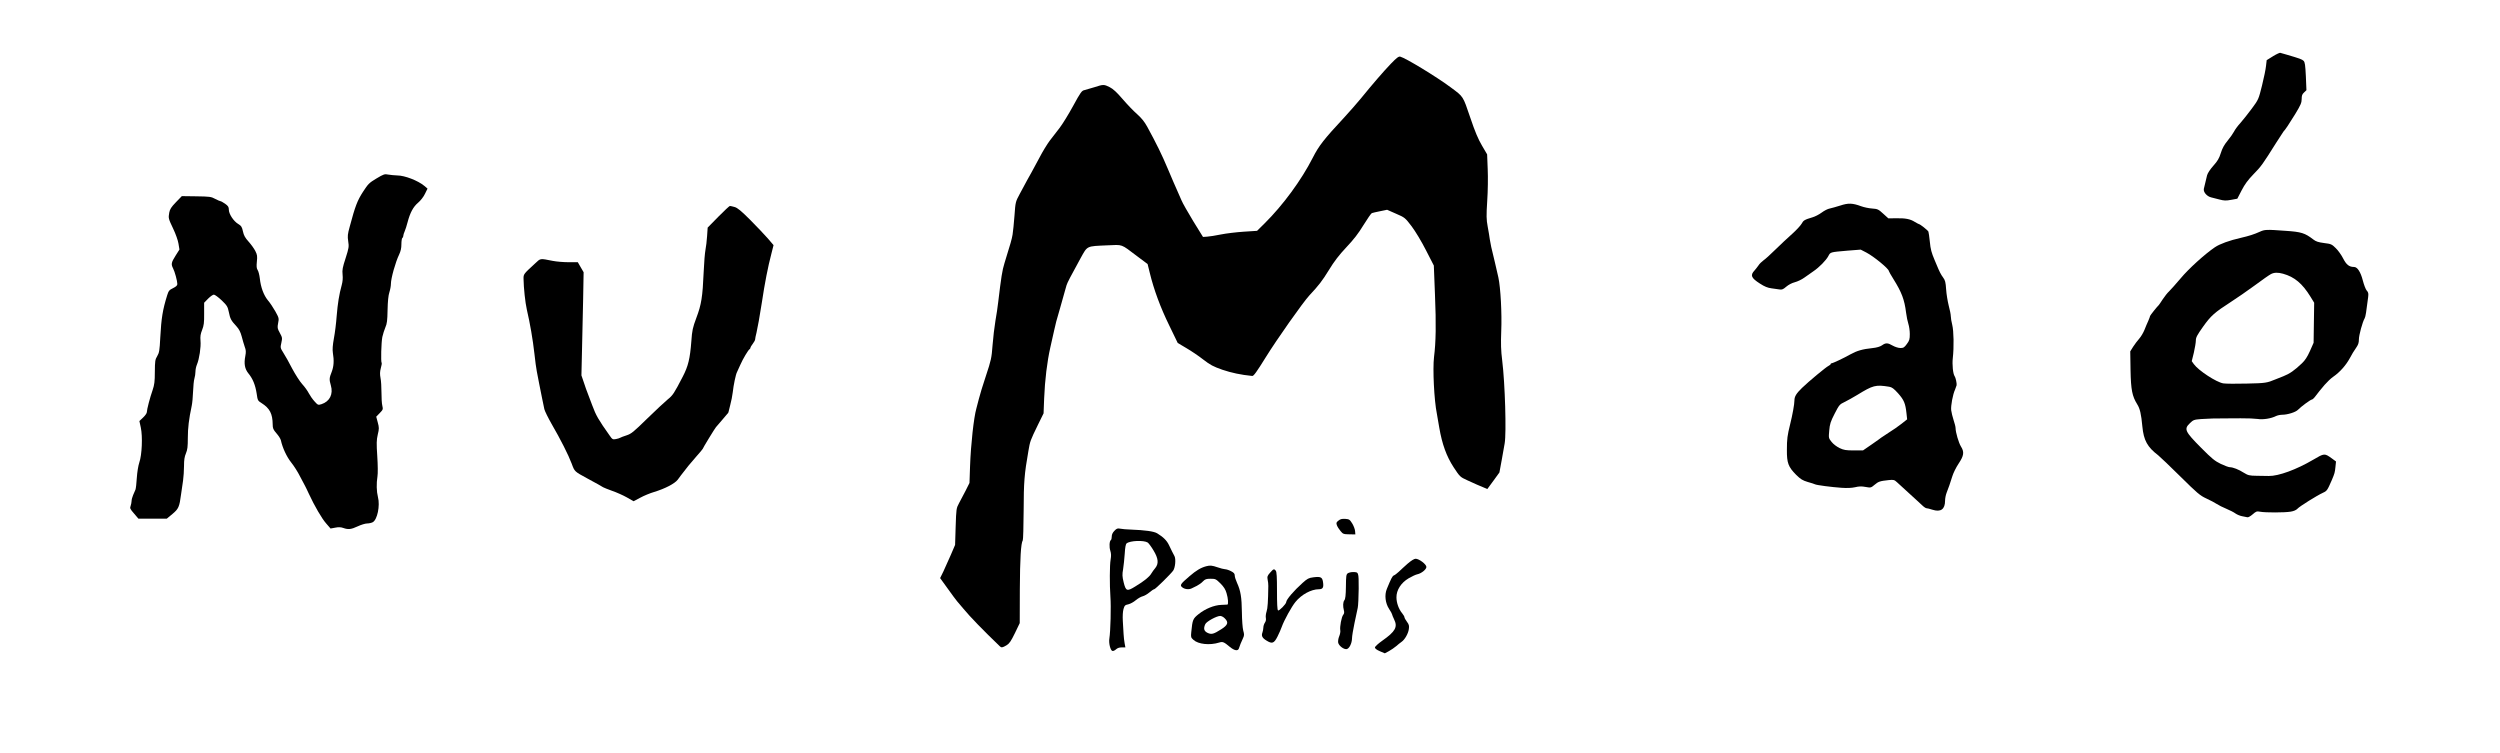
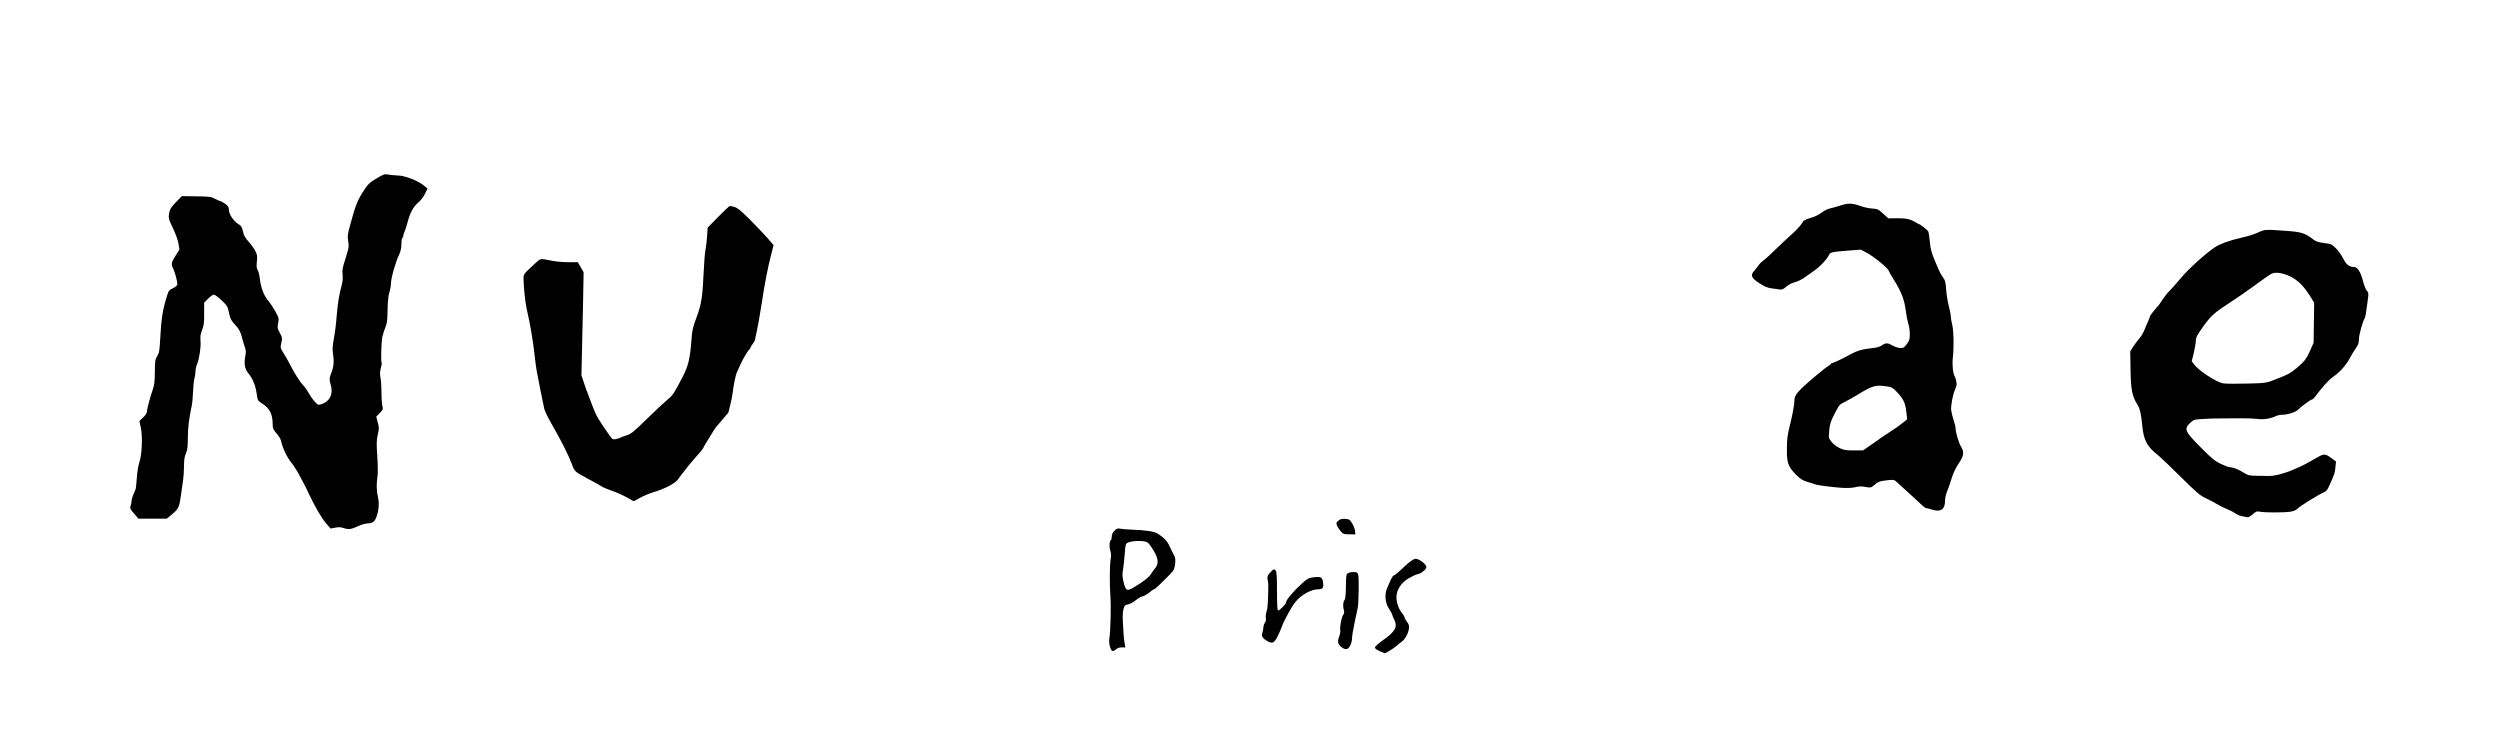
<svg xmlns="http://www.w3.org/2000/svg" version="1.0" width="2622pt" height="790pt" viewBox="0 0 2622 790" preserveAspectRatio="xMidYMid meet">
  <g transform="translate(0,790) scale(0.1,-0.1)" fill="#000000" stroke="none">
-     <path d="M23839 7310 l-66 -41 -7 -60 c-3 -33 -22 -126 -42 -206 -36 -145 -37 -147 -107 -242 -39 -53 -93 -120 -119 -150 -27 -29 -58 -71 -68 -92 -11 -20 -41 -64 -68 -96 -34 -41 -55 -79 -70 -128 -17 -55 -34 -84 -78 -133 -33 -37 -60 -78 -66 -100 -19 -75 -29 -118 -34 -142 -7 -34 31 -79 76 -90 19 -4 60 -15 90 -23 46 -12 66 -13 120 -3 l65 12 45 87 c33 64 66 109 125 170 80 81 96 104 236 327 40 63 75 117 78 120 15 13 63 85 124 185 57 94 67 118 67 156 0 36 5 51 25 69 l25 24 -6 145 c-6 121 -10 149 -24 163 -17 16 -39 24 -175 64 -33 9 -64 19 -70 20 -5 2 -40 -14 -76 -36z" />
-     <path d="M14589 7233 c-79 -82 -196 -218 -318 -368 -41 -49 -117 -137 -171 -195 -216 -232 -268 -299 -332 -425 -119 -234 -312 -497 -505 -688 l-79 -78 -140 -9 c-76 -5 -184 -18 -239 -29 -55 -11 -120 -22 -144 -23 l-44 -3 -102 165 c-55 91 -112 190 -124 220 -13 30 -34 78 -46 105 -13 28 -56 127 -95 220 -67 159 -119 264 -218 446 -29 53 -61 92 -107 133 -36 31 -104 102 -151 157 -60 70 -100 107 -134 124 -61 31 -68 31 -160 1 -41 -13 -89 -27 -106 -31 -28 -5 -40 -21 -119 -166 -48 -88 -112 -192 -143 -232 -31 -40 -76 -99 -102 -132 -25 -33 -75 -114 -109 -180 -35 -66 -71 -133 -81 -150 -20 -34 -64 -115 -126 -231 -43 -80 -44 -83 -54 -225 -6 -79 -15 -169 -20 -199 -9 -52 -18 -83 -85 -300 -24 -77 -34 -144 -66 -410 -5 -47 -18 -134 -29 -195 -10 -60 -24 -175 -30 -255 -10 -135 -15 -157 -69 -320 -32 -96 -66 -206 -75 -245 -9 -38 -21 -83 -26 -100 -27 -95 -58 -376 -66 -605 l-6 -175 -40 -80 c-23 -44 -54 -104 -70 -133 -28 -52 -29 -59 -35 -245 l-6 -192 -45 -105 c-25 -58 -60 -136 -78 -174 l-34 -69 81 -112 c44 -62 88 -121 97 -131 9 -11 39 -46 67 -79 68 -83 209 -228 381 -393 17 -17 27 -15 70 10 30 18 46 41 88 127 l51 106 1 355 c2 325 11 481 31 514 4 6 8 146 9 311 1 302 7 380 50 626 18 104 18 105 100 274 l59 120 6 155 c8 197 31 386 65 537 15 65 32 145 40 178 15 71 22 96 64 240 17 61 38 133 45 160 8 28 18 61 21 74 8 26 41 90 146 281 75 135 59 127 280 137 169 7 139 18 313 -113 l111 -83 23 -93 c43 -177 112 -363 203 -549 l90 -186 91 -54 c50 -29 130 -83 177 -120 74 -57 104 -73 201 -107 95 -32 192 -53 313 -65 14 -2 47 44 140 194 117 189 390 576 458 650 100 107 135 152 205 266 56 92 106 157 183 239 77 81 128 147 180 233 41 66 80 123 88 126 8 3 47 12 87 20 l73 15 93 -41 c93 -40 95 -42 164 -132 41 -55 102 -156 151 -252 l82 -160 12 -305 c13 -311 10 -495 -10 -655 -15 -123 1 -453 30 -595 5 -25 16 -90 25 -145 30 -174 76 -301 151 -416 66 -100 67 -101 143 -136 90 -41 123 -56 173 -76 l37 -16 64 87 63 87 24 130 c12 72 26 150 31 175 19 109 4 627 -26 870 -13 104 -15 174 -10 307 8 187 -7 456 -30 563 -15 67 -59 257 -75 320 -4 19 -11 55 -15 80 -3 25 -13 85 -22 133 -14 76 -15 112 -5 270 7 101 9 250 5 335 l-6 153 -54 92 c-40 68 -73 145 -124 297 -77 226 -69 214 -204 314 -152 113 -472 307 -529 322 -17 4 -38 -12 -97 -73z" />
    <path d="M3948 6028 c-77 -46 -87 -57 -141 -140 -59 -91 -82 -151 -139 -365 -22 -79 -24 -100 -16 -153 9 -58 7 -70 -27 -177 -32 -98 -37 -124 -32 -172 4 -38 1 -75 -9 -111 -27 -97 -42 -192 -53 -325 -5 -71 -18 -177 -29 -234 -13 -71 -16 -118 -11 -150 14 -82 10 -144 -12 -201 -26 -65 -27 -80 -9 -142 27 -92 -12 -169 -98 -197 -36 -11 -38 -10 -74 30 -21 23 -47 61 -59 84 -12 24 -43 68 -70 97 -26 29 -73 103 -105 163 -31 61 -72 134 -91 163 -33 53 -34 55 -22 107 11 50 10 55 -16 103 -26 47 -27 55 -18 103 10 50 9 54 -29 123 -22 39 -57 92 -79 117 -43 53 -74 135 -84 229 -4 35 -14 75 -23 88 -11 17 -13 38 -8 88 6 56 4 72 -16 111 -13 26 -45 70 -71 99 -37 41 -50 65 -59 107 -10 47 -17 58 -50 78 -49 30 -98 105 -98 150 0 28 -7 39 -39 62 -22 15 -43 27 -49 27 -5 0 -30 11 -55 24 -42 23 -58 25 -198 27 l-152 2 -62 -64 c-50 -52 -63 -73 -70 -109 -10 -59 -10 -60 42 -170 25 -52 50 -122 55 -156 l10 -61 -41 -65 c-45 -71 -48 -89 -26 -132 18 -33 45 -134 45 -165 0 -15 -13 -27 -45 -43 -40 -19 -47 -29 -61 -73 -48 -154 -62 -241 -73 -445 -7 -138 -11 -159 -32 -195 -22 -36 -24 -52 -25 -165 0 -103 -5 -136 -23 -190 -28 -79 -61 -206 -61 -233 0 -11 -18 -36 -39 -56 l-39 -37 15 -69 c20 -94 12 -287 -16 -366 -11 -33 -22 -100 -26 -160 -3 -57 -10 -113 -14 -124 -5 -11 -16 -37 -25 -58 -9 -21 -16 -48 -16 -62 0 -13 -5 -36 -10 -51 -9 -24 -6 -32 36 -80 l46 -54 148 0 149 0 59 49 c65 54 74 75 91 206 6 44 15 109 21 145 5 36 10 104 10 152 0 64 5 98 20 133 16 38 20 69 20 162 0 104 11 197 41 338 6 28 12 95 14 150 2 55 8 116 14 135 6 19 11 52 11 73 0 21 7 54 16 75 24 57 43 182 37 248 -4 46 0 71 17 114 18 45 22 75 21 170 l0 115 42 43 c23 23 50 42 60 42 10 0 47 -27 82 -60 57 -55 63 -66 75 -123 14 -71 24 -89 79 -148 29 -32 43 -60 56 -108 9 -36 24 -85 32 -109 13 -33 14 -53 6 -95 -16 -82 -6 -136 33 -184 46 -56 72 -121 86 -211 10 -72 12 -75 52 -100 85 -54 115 -111 116 -224 0 -40 6 -54 40 -93 22 -25 43 -58 46 -73 17 -79 61 -173 108 -232 29 -36 71 -102 93 -147 23 -45 47 -90 53 -100 5 -10 24 -47 40 -83 58 -125 135 -258 181 -310 l46 -53 49 9 c35 7 59 6 84 -3 54 -19 83 -15 152 17 34 16 79 30 98 30 19 0 46 6 59 13 48 25 79 173 55 264 -15 59 -17 141 -5 217 5 26 4 121 -2 210 -9 136 -8 171 5 228 15 62 15 73 0 128 l-16 60 36 37 c35 36 37 40 28 78 -6 22 -9 85 -9 140 0 55 -4 123 -10 151 -7 39 -7 64 3 102 8 28 12 53 9 56 -10 9 -4 217 7 272 7 30 21 76 32 101 17 38 21 71 23 182 2 91 8 153 19 186 9 28 16 67 16 88 0 58 48 228 86 307 17 36 24 67 24 109 0 33 5 63 10 66 6 3 10 13 10 22 0 8 6 29 14 46 8 18 22 61 31 97 26 99 59 161 110 204 26 22 57 61 72 93 l27 55 -34 29 c-66 55 -206 109 -283 109 -28 1 -71 5 -94 9 -39 8 -48 5 -125 -41z" />
    <path d="M19300 5744 c-41 -13 -91 -27 -110 -31 -19 -3 -57 -22 -85 -43 -27 -20 -70 -42 -95 -49 -84 -25 -96 -32 -115 -68 -11 -19 -56 -68 -100 -107 -44 -39 -122 -112 -174 -163 -51 -51 -108 -102 -126 -114 -17 -12 -42 -36 -53 -54 -12 -17 -30 -40 -40 -51 -48 -51 -36 -79 56 -138 49 -32 82 -45 122 -50 30 -4 69 -9 85 -12 24 -4 38 2 69 29 23 20 59 39 90 47 28 7 74 29 101 49 28 20 70 50 94 66 61 41 132 114 156 158 23 44 17 42 200 58 l140 11 60 -31 c77 -40 235 -170 235 -193 0 -4 22 -43 49 -86 86 -138 115 -214 132 -351 5 -41 16 -94 24 -118 8 -24 15 -72 15 -106 0 -55 -4 -69 -31 -105 -26 -36 -36 -42 -67 -42 -21 0 -56 11 -81 25 -53 31 -74 31 -113 3 -21 -14 -54 -24 -102 -29 -100 -10 -162 -28 -230 -66 -69 -39 -183 -93 -197 -93 -5 0 -9 -4 -9 -8 0 -5 -10 -13 -22 -19 -26 -12 -210 -165 -278 -231 -61 -59 -80 -91 -80 -132 0 -39 -20 -150 -45 -250 -29 -117 -34 -154 -34 -268 -1 -138 14 -178 97 -262 47 -46 68 -59 122 -75 36 -10 70 -21 75 -24 15 -9 176 -30 279 -37 59 -4 107 -2 142 6 40 10 69 11 110 3 55 -10 57 -9 95 23 40 34 56 39 149 49 50 5 58 3 85 -22 17 -16 75 -68 129 -118 55 -49 114 -105 133 -122 18 -18 40 -33 47 -33 8 0 37 -7 64 -16 87 -28 132 5 132 96 0 22 7 59 16 82 9 24 22 59 29 78 7 19 21 62 31 95 10 33 39 93 66 133 56 84 61 122 24 180 -23 37 -56 148 -56 193 0 13 -10 51 -21 84 -11 33 -22 80 -25 103 -5 46 17 166 41 217 7 17 14 37 16 45 3 18 -10 81 -21 95 -17 23 -27 123 -19 190 13 115 10 285 -6 348 -8 32 -15 72 -15 90 0 18 -10 68 -22 112 -11 44 -24 121 -27 170 -5 75 -10 96 -32 125 -23 31 -38 60 -70 138 -5 12 -13 32 -19 45 -33 79 -42 110 -50 192 -5 51 -12 98 -15 106 -6 14 -88 79 -100 79 -3 0 -22 11 -43 23 -47 30 -97 40 -197 38 l-80 -1 -54 49 c-50 46 -59 50 -115 54 -34 2 -86 13 -116 24 -92 34 -136 35 -220 7z m513 -1900 c30 -5 49 -19 95 -70 61 -69 76 -105 87 -207 l7 -65 -58 -46 c-33 -26 -93 -68 -134 -93 -41 -26 -77 -50 -80 -53 -3 -3 -47 -35 -98 -70 l-93 -64 -97 0 c-82 0 -105 4 -149 25 -29 14 -65 41 -83 64 -32 40 -32 41 -25 120 6 69 14 93 57 177 47 92 53 98 104 122 29 14 88 47 131 73 168 103 193 110 336 87z" />
    <path d="M7534 5627 l-112 -114 -6 -89 c-3 -49 -11 -114 -17 -144 -6 -30 -15 -136 -19 -235 -11 -258 -24 -340 -76 -477 -39 -105 -45 -131 -53 -245 -14 -185 -33 -263 -90 -373 -92 -177 -103 -195 -159 -240 -30 -25 -127 -115 -215 -201 -142 -139 -166 -159 -216 -175 -31 -10 -60 -21 -66 -25 -5 -4 -26 -10 -45 -14 -33 -6 -38 -4 -66 37 -119 168 -143 210 -183 318 -24 63 -47 124 -51 135 -5 11 -21 56 -35 99 l-27 79 6 261 c3 144 9 387 12 541 l5 280 -31 53 -30 52 -96 0 c-52 0 -127 6 -167 14 -138 27 -125 29 -186 -28 -122 -112 -121 -111 -120 -163 1 -90 18 -248 34 -318 35 -151 63 -314 80 -465 8 -74 19 -157 25 -185 5 -27 16 -84 24 -125 8 -41 22 -111 31 -155 9 -44 20 -96 24 -116 5 -21 39 -90 76 -155 95 -164 176 -324 211 -417 31 -84 28 -81 164 -155 99 -53 155 -85 165 -92 6 -4 48 -21 95 -38 47 -16 116 -47 155 -69 l70 -40 70 37 c38 21 104 48 145 60 115 35 217 88 248 129 15 20 30 40 34 46 54 72 104 133 160 196 37 42 68 78 68 81 0 7 131 221 139 228 3 3 28 32 56 65 27 33 55 66 62 73 7 7 13 15 13 18 0 2 9 37 19 77 11 39 22 99 26 132 8 75 32 191 45 213 5 9 21 44 35 77 27 62 84 157 97 163 5 2 8 8 8 14 0 5 11 24 25 42 14 18 25 39 25 47 0 8 6 39 14 69 12 51 34 173 56 315 31 207 64 376 101 517 l22 87 -58 68 c-32 37 -116 125 -185 195 -97 97 -136 129 -166 137 -21 6 -43 11 -49 11 -5 0 -60 -51 -121 -113z" />
    <path d="M23700 5469 c-60 -27 -110 -43 -200 -64 -116 -26 -220 -64 -270 -98 -106 -72 -276 -226 -359 -326 -49 -58 -104 -119 -121 -136 -18 -16 -48 -55 -68 -85 -19 -30 -38 -57 -41 -60 -14 -12 -91 -108 -91 -114 0 -4 -8 -26 -18 -49 -11 -23 -29 -67 -41 -97 -12 -30 -37 -72 -55 -92 -19 -21 -47 -59 -64 -85 l-30 -48 3 -196 c4 -209 17 -273 70 -359 29 -46 42 -103 54 -233 14 -146 53 -216 166 -302 20 -16 125 -116 233 -223 177 -175 205 -199 272 -230 41 -19 91 -45 110 -58 19 -13 64 -35 100 -50 36 -15 79 -37 95 -49 17 -12 48 -25 70 -29 22 -4 47 -9 55 -11 9 -3 33 11 55 30 37 32 43 35 80 28 53 -10 257 -10 320 1 31 5 57 16 70 30 22 25 208 141 270 169 40 18 45 26 91 132 30 71 32 79 38 137 l6 58 -42 31 c-79 57 -79 57 -198 -13 -173 -102 -363 -172 -465 -170 -22 0 -79 1 -127 2 -78 1 -91 5 -135 32 -53 34 -114 58 -147 58 -12 0 -55 16 -95 35 -62 30 -94 56 -205 168 -171 172 -183 197 -118 259 35 34 42 37 117 43 76 5 159 8 250 7 22 0 96 0 165 1 69 1 149 -3 178 -7 56 -9 141 4 194 31 15 7 43 13 62 13 57 0 144 27 168 53 32 33 132 107 146 107 6 0 24 17 39 38 15 20 33 42 38 49 6 7 30 36 55 66 25 29 65 68 90 85 70 48 134 121 174 194 19 37 49 86 66 109 23 33 30 53 30 89 0 45 38 184 61 223 9 17 16 60 36 220 5 39 2 52 -15 70 -11 12 -29 60 -41 106 -22 87 -57 141 -91 141 -52 0 -81 23 -115 89 -18 36 -53 85 -78 109 -42 41 -49 44 -122 53 -61 8 -86 16 -114 38 -87 67 -125 79 -289 90 -203 15 -220 14 -272 -10z m245 -440 c119 -33 202 -102 288 -242 l38 -62 -3 -210 -3 -210 -38 -86 c-28 -62 -51 -98 -85 -130 -79 -75 -128 -109 -194 -135 -35 -14 -72 -29 -83 -33 -89 -37 -104 -40 -300 -44 -110 -3 -221 -2 -247 2 -73 12 -261 135 -309 202 l-22 31 22 89 c11 49 21 106 21 128 0 32 13 56 76 145 82 115 119 148 294 261 58 37 169 114 247 171 78 58 154 111 170 119 33 18 74 19 128 4z" />
    <path d="M14038 2440 c-23 -18 -25 -24 -17 -48 5 -15 22 -42 38 -61 26 -32 32 -34 92 -35 l64 -1 -3 35 c-1 19 -15 55 -30 80 -26 41 -31 45 -73 48 -34 2 -52 -2 -71 -18z" />
    <path d="M11688 2333 c-19 -19 -28 -40 -28 -60 0 -18 -4 -34 -9 -37 -16 -10 -19 -74 -6 -112 9 -29 10 -53 3 -94 -10 -54 -11 -262 -2 -390 8 -101 1 -364 -11 -436 -8 -48 10 -123 31 -131 8 -3 25 4 38 16 15 14 35 21 60 21 l39 0 -8 43 c-5 23 -9 67 -11 97 -1 30 -5 92 -8 137 -3 51 0 99 7 125 11 38 17 43 51 50 21 5 56 24 78 43 22 18 54 37 72 41 17 4 49 22 70 40 22 19 45 34 51 34 12 0 173 159 199 195 22 32 30 120 14 152 -8 15 -19 37 -25 48 -5 11 -20 42 -33 68 -23 48 -59 84 -123 123 -34 21 -125 34 -282 40 -38 1 -86 5 -105 9 -30 6 -39 2 -62 -22z m349 -123 c10 -7 38 -44 61 -83 51 -84 56 -138 19 -184 -13 -15 -32 -41 -42 -58 -20 -35 -73 -78 -167 -135 -88 -55 -100 -51 -123 42 -15 61 -16 83 -6 138 6 36 13 109 17 162 4 67 10 101 20 109 35 29 179 35 221 9z" />
    <path d="M14764 1989 c-32 -29 -75 -67 -94 -86 -19 -18 -42 -35 -51 -38 -15 -5 -29 -32 -74 -142 -26 -63 -16 -149 24 -210 17 -25 31 -51 31 -56 0 -5 10 -29 21 -52 40 -81 15 -127 -124 -225 -43 -30 -77 -62 -77 -71 0 -10 19 -25 52 -39 l52 -22 43 23 c24 13 58 37 76 52 18 16 43 36 56 45 34 23 71 87 77 135 5 35 1 48 -20 76 -14 19 -26 40 -26 47 0 7 -11 26 -24 42 -35 41 -60 109 -60 167 -1 76 48 153 128 200 34 20 75 39 91 42 43 9 95 51 95 77 0 28 -77 86 -113 86 -15 0 -47 -20 -83 -51z" />
-     <path d="M12650 1961 c-56 -15 -106 -45 -174 -104 -97 -83 -105 -95 -75 -118 26 -20 69 -24 97 -10 9 5 34 17 55 27 21 11 50 31 64 47 23 23 35 27 80 27 51 0 56 -3 103 -49 35 -35 53 -63 64 -102 17 -55 21 -118 9 -120 -5 0 -34 -2 -65 -3 -75 -3 -167 -41 -236 -96 -61 -49 -65 -58 -78 -190 -5 -51 -4 -57 23 -81 50 -46 171 -59 270 -28 37 12 50 6 112 -46 50 -41 87 -46 96 -12 7 25 21 58 42 104 13 28 14 39 2 80 -7 28 -13 107 -14 193 -2 155 -13 224 -51 307 -13 28 -24 63 -24 77 0 20 -9 30 -40 46 -21 11 -50 20 -62 20 -13 1 -48 9 -78 20 -58 20 -79 22 -120 11z m195 -546 c43 -42 34 -70 -37 -115 -80 -51 -102 -57 -144 -37 -37 18 -44 45 -23 91 13 28 119 86 157 86 12 0 34 -11 47 -25z" />
-     <path d="M13320 1893 c-28 -32 -31 -40 -25 -72 4 -20 8 -49 7 -66 -2 -164 -7 -236 -18 -268 -7 -21 -11 -51 -8 -67 4 -18 0 -37 -10 -51 -9 -13 -16 -36 -16 -51 0 -14 -5 -39 -10 -53 -13 -34 -1 -57 44 -84 58 -36 78 -29 114 42 17 34 38 81 46 105 23 65 103 211 143 259 62 77 165 133 245 133 43 0 53 19 43 80 -8 47 -25 55 -102 45 -47 -6 -62 -14 -111 -58 -93 -83 -172 -176 -172 -201 0 -20 -75 -96 -86 -88 -8 5 -11 71 -11 204 0 146 -3 201 -13 213 -18 22 -24 19 -60 -22z" />
+     <path d="M13320 1893 c-28 -32 -31 -40 -25 -72 4 -20 8 -49 7 -66 -2 -164 -7 -236 -18 -268 -7 -21 -11 -51 -8 -67 4 -18 0 -37 -10 -51 -9 -13 -16 -36 -16 -51 0 -14 -5 -39 -10 -53 -13 -34 -1 -57 44 -84 58 -36 78 -29 114 42 17 34 38 81 46 105 23 65 103 211 143 259 62 77 165 133 245 133 43 0 53 19 43 80 -8 47 -25 55 -102 45 -47 -6 -62 -14 -111 -58 -93 -83 -172 -176 -172 -201 0 -20 -75 -96 -86 -88 -8 5 -11 71 -11 204 0 146 -3 201 -13 213 -18 22 -24 19 -60 -22" />
    <path d="M14135 1887 c-16 -12 -18 -30 -19 -139 -1 -91 -6 -131 -16 -143 -15 -18 -17 -63 -5 -108 5 -19 3 -33 -7 -45 -18 -20 -38 -128 -31 -163 3 -14 -3 -43 -12 -64 -9 -22 -13 -51 -10 -66 7 -32 58 -71 88 -67 28 4 56 60 57 113 0 22 12 94 26 160 14 66 30 138 34 160 5 22 9 113 10 201 0 178 1 174 -64 174 -18 0 -40 -6 -51 -13z" />
  </g>
</svg>